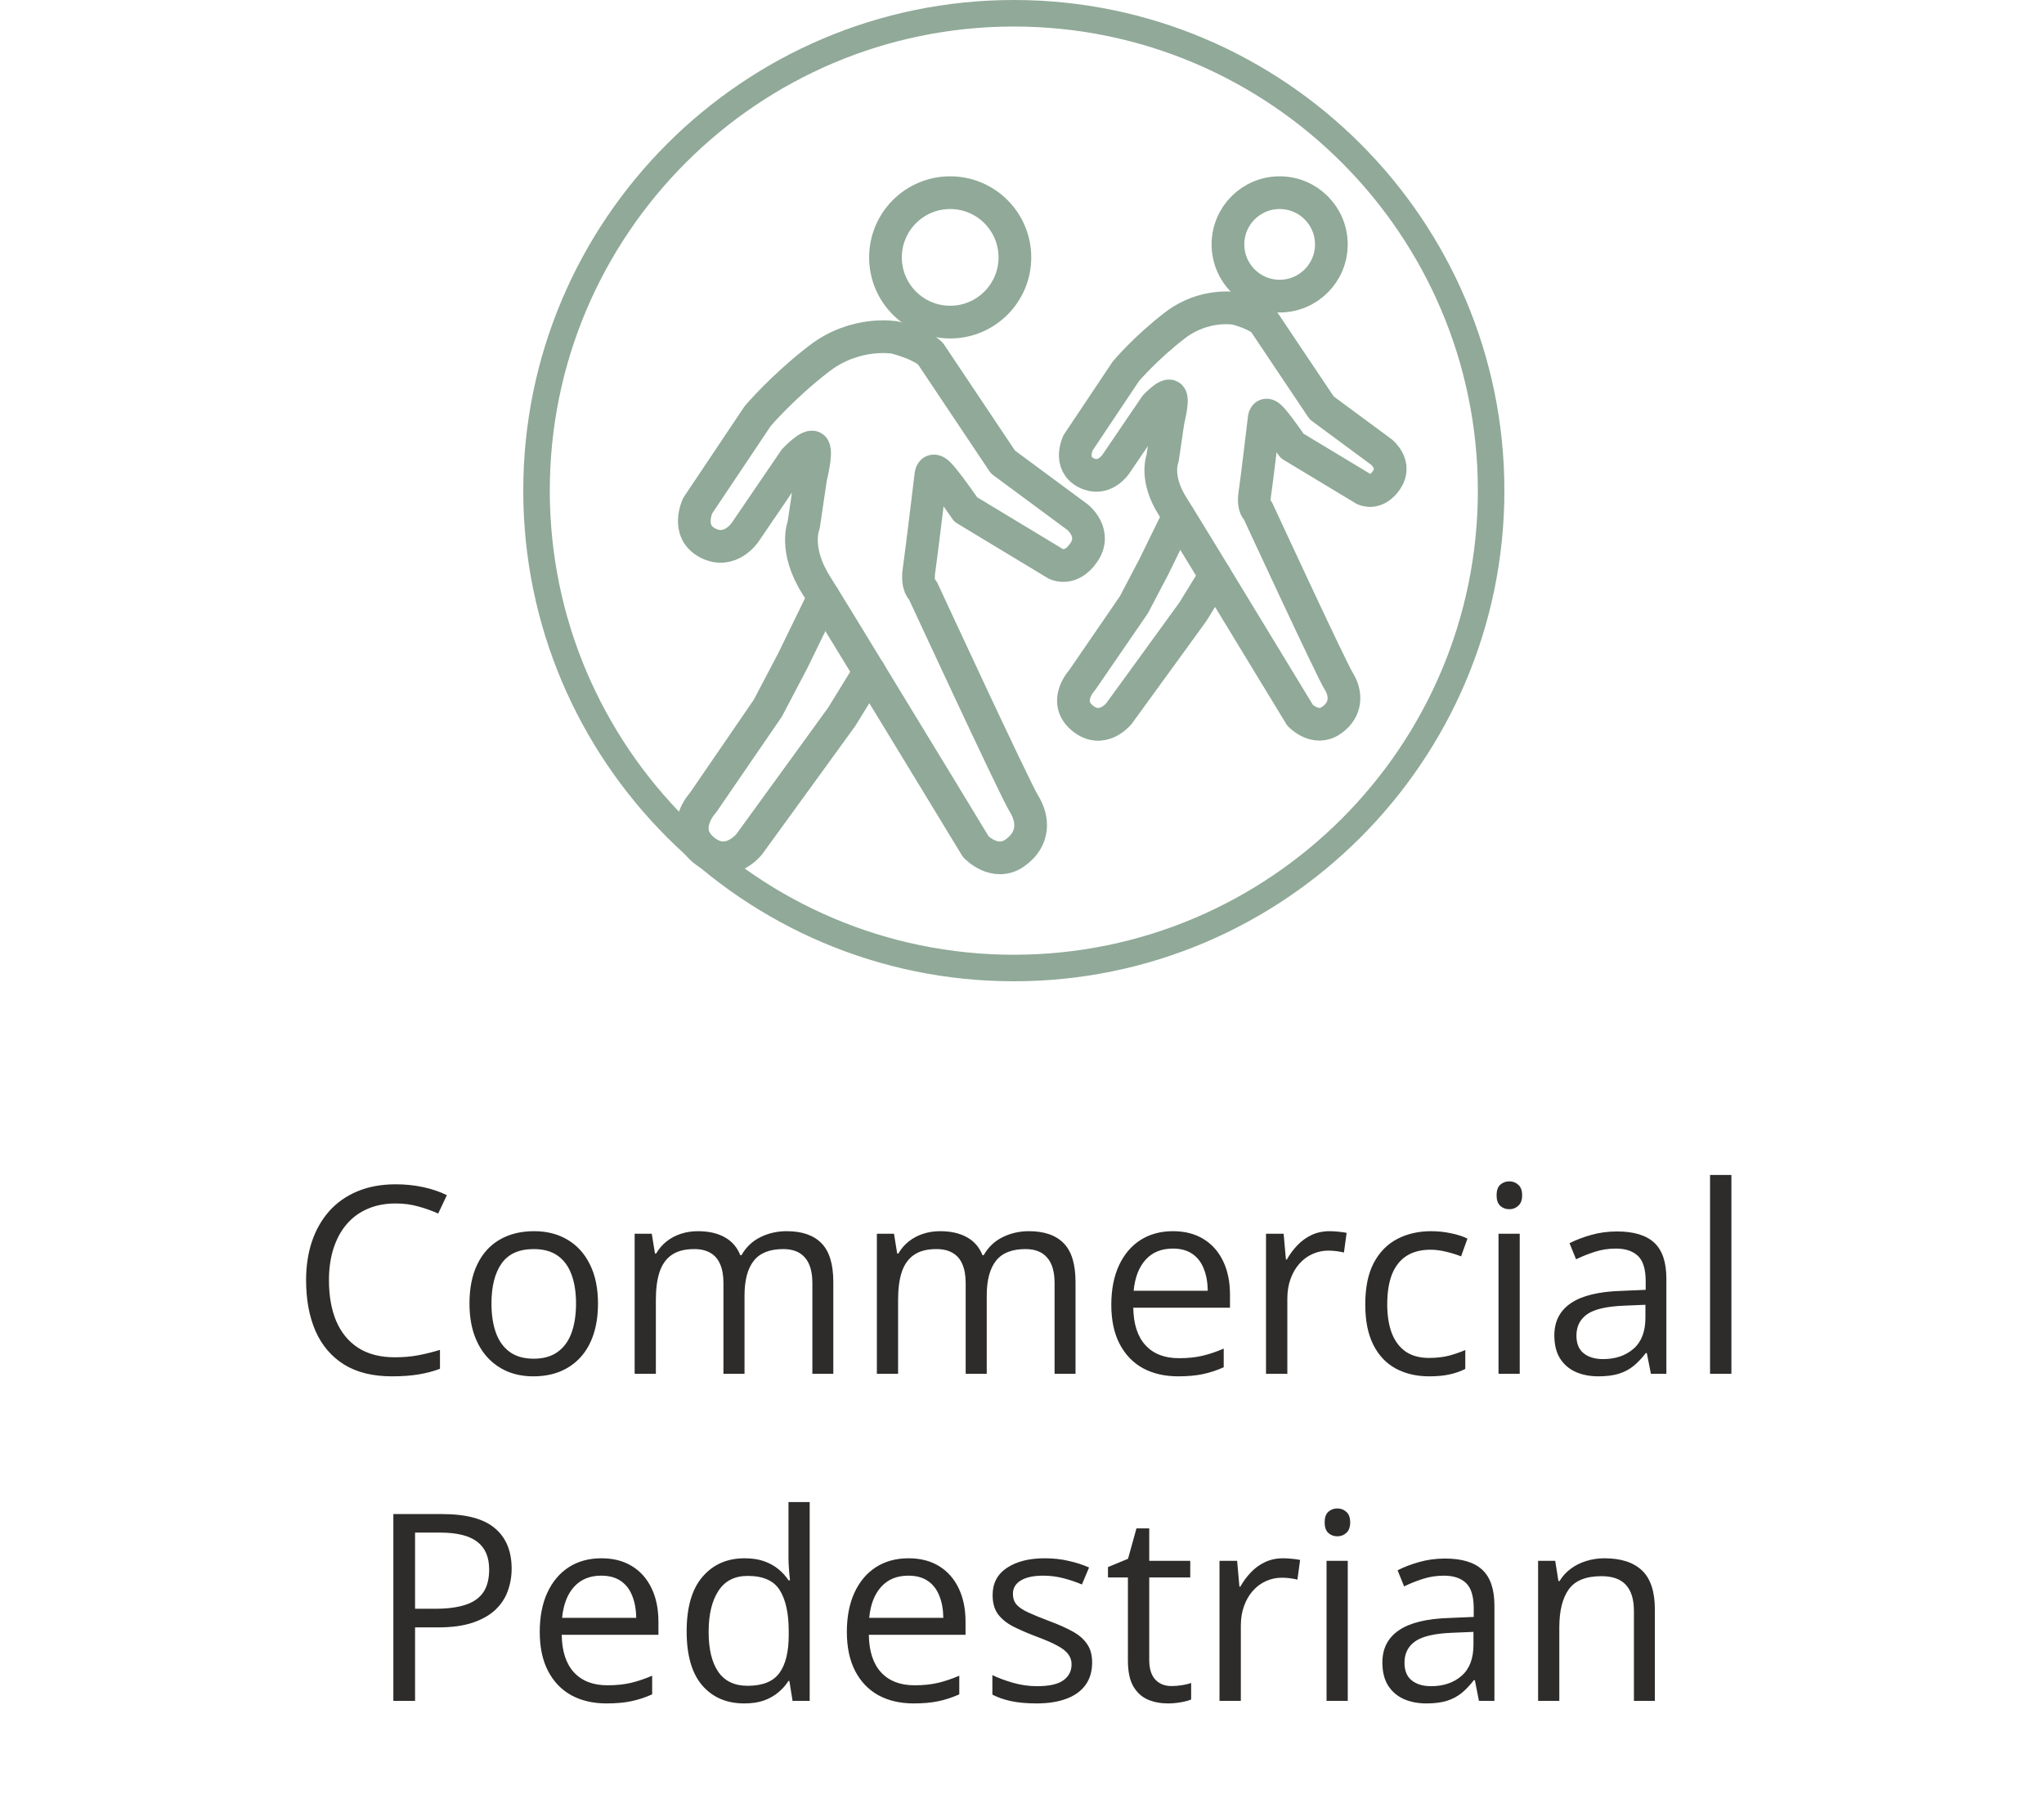
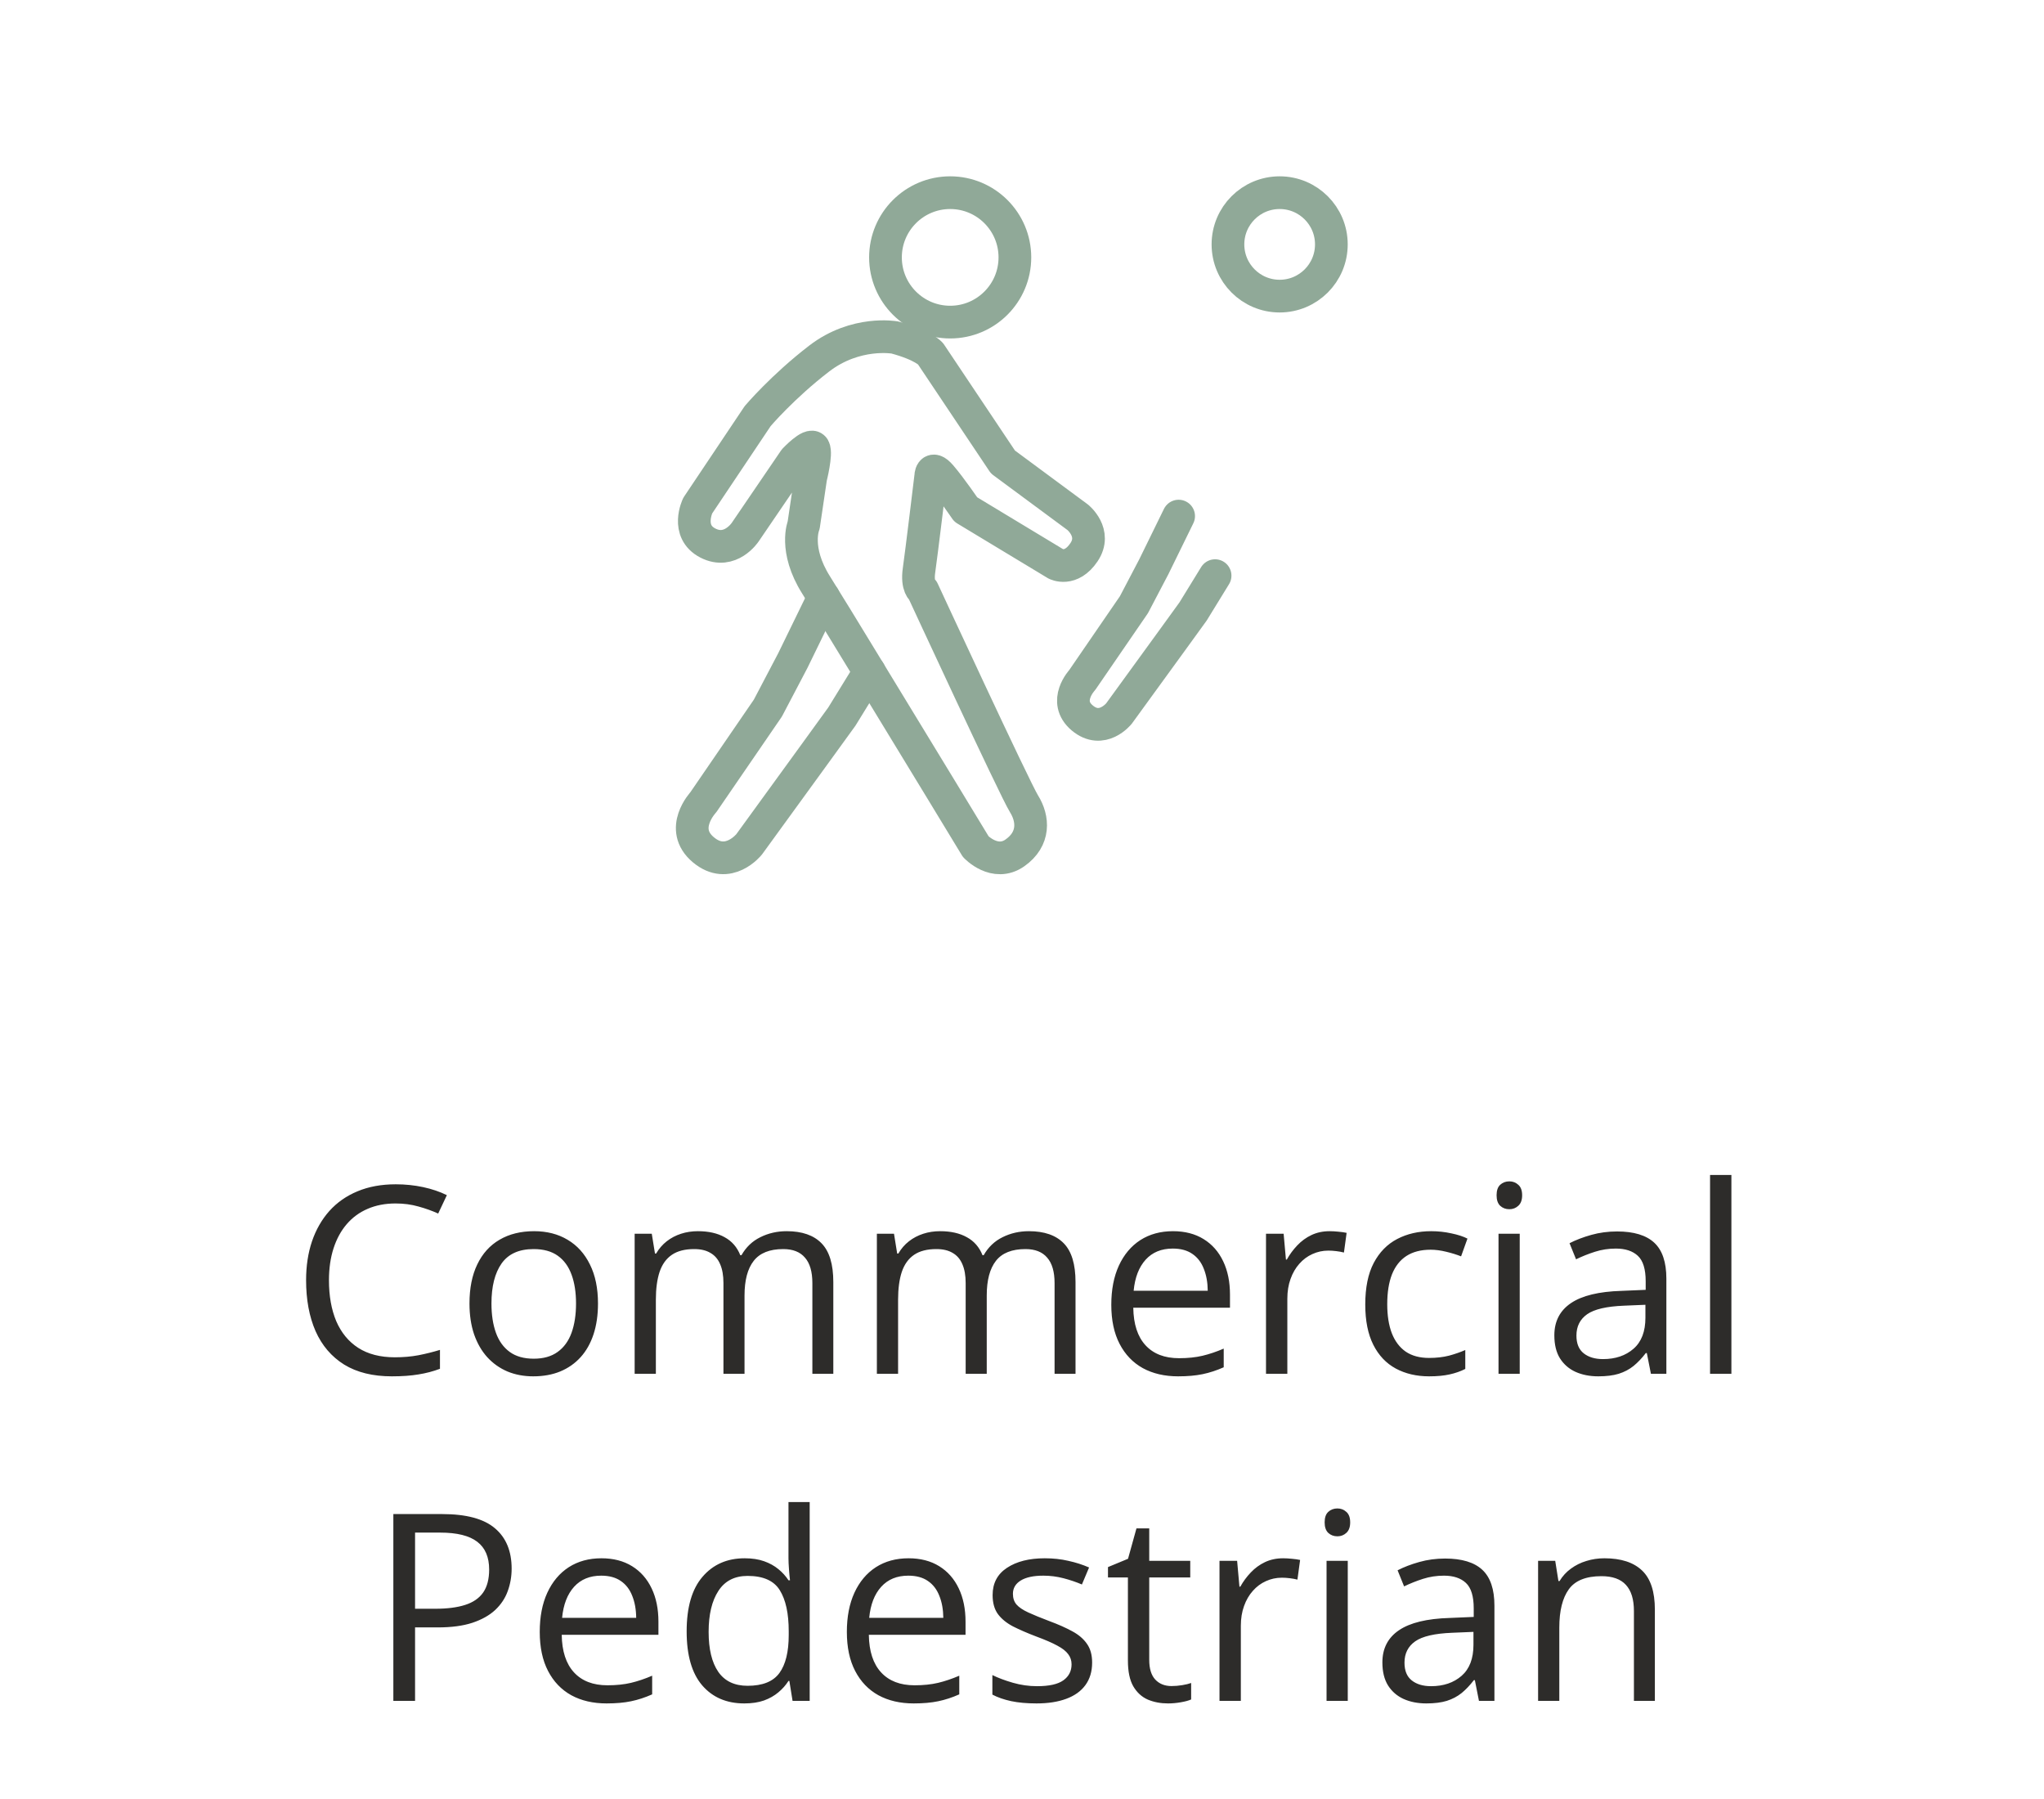
<svg xmlns="http://www.w3.org/2000/svg" width="125" height="110" viewBox="0 0 125 110" fill="none">
  <path d="M24.188 73.586C23.557 73.586 22.99 73.695 22.484 73.914C21.984 74.128 21.557 74.44 21.203 74.852C20.854 75.258 20.586 75.75 20.398 76.328C20.211 76.906 20.117 77.557 20.117 78.281C20.117 79.24 20.266 80.073 20.562 80.781C20.865 81.484 21.312 82.029 21.906 82.414C22.505 82.799 23.253 82.992 24.148 82.992C24.659 82.992 25.138 82.951 25.586 82.867C26.039 82.779 26.479 82.669 26.906 82.539V83.695C26.49 83.852 26.052 83.966 25.594 84.039C25.135 84.117 24.591 84.156 23.961 84.156C22.799 84.156 21.828 83.917 21.047 83.438C20.271 82.953 19.688 82.271 19.297 81.391C18.912 80.51 18.719 79.471 18.719 78.273C18.719 77.409 18.838 76.62 19.078 75.906C19.323 75.188 19.677 74.568 20.141 74.047C20.609 73.526 21.182 73.125 21.859 72.844C22.542 72.557 23.323 72.414 24.203 72.414C24.781 72.414 25.338 72.471 25.875 72.586C26.412 72.701 26.896 72.865 27.328 73.078L26.797 74.203C26.432 74.037 26.031 73.893 25.594 73.773C25.162 73.648 24.693 73.586 24.188 73.586ZM36.57 79.703C36.57 80.406 36.479 81.034 36.297 81.586C36.115 82.138 35.852 82.604 35.508 82.984C35.164 83.365 34.747 83.656 34.258 83.859C33.773 84.057 33.224 84.156 32.609 84.156C32.036 84.156 31.51 84.057 31.031 83.859C30.557 83.656 30.146 83.365 29.797 82.984C29.453 82.604 29.185 82.138 28.992 81.586C28.805 81.034 28.711 80.406 28.711 79.703C28.711 78.766 28.87 77.969 29.188 77.312C29.505 76.651 29.958 76.148 30.547 75.805C31.141 75.456 31.846 75.281 32.664 75.281C33.445 75.281 34.128 75.456 34.711 75.805C35.3 76.154 35.755 76.659 36.078 77.32C36.406 77.977 36.57 78.771 36.57 79.703ZM30.055 79.703C30.055 80.391 30.146 80.987 30.328 81.492C30.51 81.997 30.792 82.388 31.172 82.664C31.552 82.94 32.042 83.078 32.641 83.078C33.234 83.078 33.721 82.94 34.102 82.664C34.487 82.388 34.771 81.997 34.953 81.492C35.135 80.987 35.227 80.391 35.227 79.703C35.227 79.021 35.135 78.432 34.953 77.938C34.771 77.438 34.49 77.052 34.109 76.781C33.729 76.51 33.237 76.375 32.633 76.375C31.742 76.375 31.088 76.669 30.672 77.258C30.26 77.846 30.055 78.662 30.055 79.703ZM48.109 75.281C49.052 75.281 49.763 75.529 50.242 76.023C50.721 76.513 50.961 77.302 50.961 78.391V84H49.68V78.453C49.68 77.76 49.529 77.242 49.227 76.898C48.93 76.549 48.487 76.375 47.898 76.375C47.07 76.375 46.469 76.615 46.094 77.094C45.719 77.573 45.531 78.279 45.531 79.211V84H44.242V78.453C44.242 77.99 44.175 77.604 44.039 77.297C43.909 76.99 43.711 76.76 43.445 76.609C43.185 76.453 42.854 76.375 42.453 76.375C41.885 76.375 41.43 76.492 41.086 76.727C40.742 76.961 40.492 77.31 40.336 77.773C40.185 78.232 40.109 78.797 40.109 79.469V84H38.812V75.438H39.859L40.055 76.648H40.125C40.297 76.352 40.513 76.102 40.773 75.898C41.034 75.695 41.325 75.542 41.648 75.438C41.971 75.333 42.315 75.281 42.68 75.281C43.331 75.281 43.875 75.404 44.312 75.648C44.755 75.888 45.075 76.255 45.273 76.75H45.344C45.625 76.255 46.01 75.888 46.5 75.648C46.99 75.404 47.526 75.281 48.109 75.281ZM62.922 75.281C63.865 75.281 64.576 75.529 65.055 76.023C65.534 76.513 65.773 77.302 65.773 78.391V84H64.492V78.453C64.492 77.76 64.341 77.242 64.039 76.898C63.742 76.549 63.3 76.375 62.711 76.375C61.883 76.375 61.281 76.615 60.906 77.094C60.531 77.573 60.344 78.279 60.344 79.211V84H59.055V78.453C59.055 77.99 58.987 77.604 58.852 77.297C58.721 76.99 58.523 76.76 58.258 76.609C57.997 76.453 57.667 76.375 57.266 76.375C56.698 76.375 56.242 76.492 55.898 76.727C55.555 76.961 55.305 77.31 55.148 77.773C54.997 78.232 54.922 78.797 54.922 79.469V84H53.625V75.438H54.672L54.867 76.648H54.938C55.109 76.352 55.325 76.102 55.586 75.898C55.846 75.695 56.138 75.542 56.461 75.438C56.784 75.333 57.128 75.281 57.492 75.281C58.143 75.281 58.688 75.404 59.125 75.648C59.568 75.888 59.888 76.255 60.086 76.75H60.156C60.438 76.255 60.823 75.888 61.312 75.648C61.802 75.404 62.339 75.281 62.922 75.281ZM71.734 75.281C72.463 75.281 73.088 75.443 73.609 75.766C74.13 76.088 74.529 76.542 74.805 77.125C75.081 77.703 75.219 78.38 75.219 79.156V79.961H69.305C69.32 80.966 69.57 81.732 70.055 82.258C70.539 82.784 71.221 83.047 72.102 83.047C72.643 83.047 73.122 82.997 73.539 82.898C73.956 82.799 74.388 82.654 74.836 82.461V83.602C74.404 83.794 73.974 83.935 73.547 84.023C73.125 84.112 72.625 84.156 72.047 84.156C71.224 84.156 70.505 83.99 69.891 83.656C69.281 83.318 68.807 82.823 68.469 82.172C68.13 81.521 67.961 80.724 67.961 79.781C67.961 78.859 68.115 78.062 68.422 77.391C68.734 76.713 69.172 76.193 69.734 75.828C70.302 75.463 70.969 75.281 71.734 75.281ZM71.719 76.344C71.026 76.344 70.474 76.57 70.062 77.023C69.651 77.477 69.406 78.109 69.328 78.922H73.859C73.854 78.412 73.773 77.963 73.617 77.578C73.466 77.188 73.234 76.885 72.922 76.672C72.609 76.453 72.208 76.344 71.719 76.344ZM81.312 75.281C81.484 75.281 81.664 75.292 81.852 75.312C82.039 75.328 82.206 75.352 82.352 75.383L82.188 76.586C82.047 76.549 81.891 76.521 81.719 76.5C81.547 76.479 81.385 76.469 81.234 76.469C80.891 76.469 80.565 76.539 80.258 76.68C79.956 76.815 79.69 77.013 79.461 77.273C79.232 77.529 79.052 77.838 78.922 78.203C78.792 78.562 78.727 78.963 78.727 79.406V84H77.422V75.438H78.5L78.641 77.016H78.695C78.872 76.698 79.086 76.409 79.336 76.148C79.586 75.883 79.875 75.672 80.203 75.516C80.537 75.359 80.906 75.281 81.312 75.281ZM87.398 84.156C86.628 84.156 85.948 83.997 85.359 83.68C84.771 83.362 84.312 82.878 83.984 82.227C83.656 81.576 83.492 80.755 83.492 79.766C83.492 78.729 83.664 77.883 84.008 77.227C84.357 76.565 84.836 76.076 85.445 75.758C86.055 75.44 86.747 75.281 87.523 75.281C87.951 75.281 88.362 75.326 88.758 75.414C89.159 75.497 89.487 75.604 89.742 75.734L89.352 76.82C89.091 76.716 88.789 76.622 88.445 76.539C88.107 76.456 87.789 76.414 87.492 76.414C86.898 76.414 86.404 76.542 86.008 76.797C85.617 77.052 85.323 77.427 85.125 77.922C84.932 78.417 84.836 79.026 84.836 79.75C84.836 80.443 84.93 81.034 85.117 81.523C85.31 82.013 85.594 82.388 85.969 82.648C86.349 82.904 86.823 83.031 87.391 83.031C87.844 83.031 88.253 82.984 88.617 82.891C88.982 82.792 89.312 82.677 89.609 82.547V83.703C89.323 83.849 89.003 83.961 88.648 84.039C88.299 84.117 87.883 84.156 87.398 84.156ZM92.938 75.438V84H91.641V75.438H92.938ZM92.305 72.234C92.518 72.234 92.701 72.305 92.852 72.445C93.008 72.581 93.086 72.794 93.086 73.086C93.086 73.372 93.008 73.586 92.852 73.727C92.701 73.867 92.518 73.938 92.305 73.938C92.081 73.938 91.893 73.867 91.742 73.727C91.596 73.586 91.523 73.372 91.523 73.086C91.523 72.794 91.596 72.581 91.742 72.445C91.893 72.305 92.081 72.234 92.305 72.234ZM98.891 75.297C99.912 75.297 100.669 75.526 101.164 75.984C101.659 76.443 101.906 77.174 101.906 78.18V84H100.961L100.711 82.734H100.648C100.409 83.047 100.159 83.31 99.898 83.523C99.638 83.732 99.336 83.891 98.992 84C98.654 84.104 98.237 84.156 97.742 84.156C97.221 84.156 96.758 84.065 96.352 83.883C95.951 83.701 95.633 83.424 95.398 83.055C95.169 82.685 95.055 82.216 95.055 81.648C95.055 80.794 95.393 80.138 96.07 79.68C96.747 79.221 97.779 78.971 99.164 78.93L100.641 78.867V78.344C100.641 77.604 100.482 77.086 100.164 76.789C99.846 76.492 99.398 76.344 98.82 76.344C98.372 76.344 97.945 76.409 97.539 76.539C97.133 76.669 96.747 76.823 96.383 77L95.984 76.016C96.37 75.818 96.812 75.648 97.312 75.508C97.812 75.367 98.338 75.297 98.891 75.297ZM100.625 79.781L99.32 79.836C98.253 79.878 97.5 80.052 97.062 80.359C96.625 80.667 96.406 81.102 96.406 81.664C96.406 82.154 96.555 82.516 96.852 82.75C97.148 82.984 97.542 83.102 98.031 83.102C98.792 83.102 99.414 82.891 99.898 82.469C100.383 82.047 100.625 81.414 100.625 80.57V79.781ZM105.883 84H104.578V71.844H105.883V84ZM27.039 92.578C28.513 92.578 29.588 92.867 30.266 93.445C30.948 94.018 31.289 94.841 31.289 95.914C31.289 96.398 31.208 96.859 31.047 97.297C30.891 97.729 30.635 98.112 30.281 98.445C29.927 98.773 29.461 99.034 28.883 99.227C28.31 99.414 27.607 99.508 26.773 99.508H25.383V104H24.055V92.578H27.039ZM26.914 93.711H25.383V98.367H26.625C27.354 98.367 27.961 98.289 28.445 98.133C28.935 97.977 29.302 97.724 29.547 97.375C29.792 97.021 29.914 96.552 29.914 95.969C29.914 95.208 29.672 94.643 29.188 94.273C28.703 93.898 27.945 93.711 26.914 93.711ZM36.781 95.281C37.51 95.281 38.135 95.443 38.656 95.766C39.177 96.088 39.575 96.542 39.852 97.125C40.128 97.703 40.266 98.38 40.266 99.156V99.961H34.352C34.367 100.966 34.617 101.732 35.102 102.258C35.586 102.784 36.268 103.047 37.148 103.047C37.69 103.047 38.169 102.997 38.586 102.898C39.003 102.799 39.435 102.654 39.883 102.461V103.602C39.45 103.794 39.021 103.935 38.594 104.023C38.172 104.112 37.672 104.156 37.094 104.156C36.271 104.156 35.552 103.99 34.938 103.656C34.328 103.318 33.854 102.823 33.516 102.172C33.177 101.521 33.008 100.724 33.008 99.781C33.008 98.859 33.161 98.062 33.469 97.391C33.781 96.713 34.219 96.193 34.781 95.828C35.349 95.463 36.016 95.281 36.781 95.281ZM36.766 96.344C36.073 96.344 35.521 96.57 35.109 97.023C34.698 97.477 34.453 98.109 34.375 98.922H38.906C38.901 98.412 38.82 97.963 38.664 97.578C38.513 97.188 38.281 96.885 37.969 96.672C37.656 96.453 37.255 96.344 36.766 96.344ZM45.516 104.156C44.432 104.156 43.573 103.786 42.938 103.047C42.307 102.307 41.992 101.208 41.992 99.75C41.992 98.276 42.315 97.164 42.961 96.414C43.607 95.659 44.466 95.281 45.539 95.281C45.992 95.281 46.388 95.341 46.727 95.461C47.065 95.581 47.357 95.742 47.602 95.945C47.846 96.143 48.052 96.37 48.219 96.625H48.312C48.292 96.463 48.271 96.242 48.25 95.961C48.229 95.68 48.219 95.451 48.219 95.273V91.844H49.516V104H48.469L48.273 102.781H48.219C48.057 103.036 47.852 103.268 47.602 103.477C47.357 103.685 47.062 103.852 46.719 103.977C46.38 104.096 45.979 104.156 45.516 104.156ZM45.719 103.078C46.635 103.078 47.284 102.818 47.664 102.297C48.044 101.776 48.234 101.003 48.234 99.977V99.742C48.234 98.654 48.052 97.818 47.688 97.234C47.328 96.651 46.672 96.359 45.719 96.359C44.922 96.359 44.325 96.667 43.93 97.281C43.534 97.891 43.336 98.724 43.336 99.781C43.336 100.833 43.531 101.646 43.922 102.219C44.318 102.792 44.917 103.078 45.719 103.078ZM55.562 95.281C56.292 95.281 56.917 95.443 57.438 95.766C57.958 96.088 58.357 96.542 58.633 97.125C58.909 97.703 59.047 98.38 59.047 99.156V99.961H53.133C53.148 100.966 53.398 101.732 53.883 102.258C54.367 102.784 55.05 103.047 55.93 103.047C56.471 103.047 56.95 102.997 57.367 102.898C57.784 102.799 58.216 102.654 58.664 102.461V103.602C58.232 103.794 57.802 103.935 57.375 104.023C56.953 104.112 56.453 104.156 55.875 104.156C55.052 104.156 54.333 103.99 53.719 103.656C53.109 103.318 52.635 102.823 52.297 102.172C51.958 101.521 51.789 100.724 51.789 99.781C51.789 98.859 51.943 98.062 52.25 97.391C52.562 96.713 53 96.193 53.562 95.828C54.13 95.463 54.797 95.281 55.562 95.281ZM55.547 96.344C54.854 96.344 54.302 96.57 53.891 97.023C53.479 97.477 53.234 98.109 53.156 98.922H57.688C57.682 98.412 57.602 97.963 57.445 97.578C57.294 97.188 57.062 96.885 56.75 96.672C56.438 96.453 56.036 96.344 55.547 96.344ZM66.789 101.656C66.789 102.203 66.651 102.664 66.375 103.039C66.104 103.409 65.713 103.688 65.203 103.875C64.698 104.062 64.094 104.156 63.391 104.156C62.792 104.156 62.273 104.109 61.836 104.016C61.398 103.922 61.016 103.789 60.688 103.617V102.422C61.036 102.594 61.453 102.75 61.938 102.891C62.422 103.031 62.917 103.102 63.422 103.102C64.162 103.102 64.698 102.982 65.031 102.742C65.365 102.503 65.531 102.177 65.531 101.766C65.531 101.531 65.463 101.326 65.328 101.148C65.198 100.966 64.977 100.792 64.664 100.625C64.352 100.453 63.919 100.266 63.367 100.062C62.82 99.854 62.346 99.648 61.945 99.445C61.55 99.237 61.242 98.984 61.023 98.688C60.81 98.391 60.703 98.005 60.703 97.531C60.703 96.807 60.995 96.253 61.578 95.867C62.167 95.477 62.938 95.281 63.891 95.281C64.406 95.281 64.888 95.333 65.336 95.438C65.789 95.537 66.211 95.672 66.602 95.844L66.164 96.883C65.81 96.732 65.432 96.604 65.031 96.5C64.63 96.396 64.221 96.344 63.805 96.344C63.206 96.344 62.745 96.443 62.422 96.641C62.104 96.838 61.945 97.109 61.945 97.453C61.945 97.719 62.018 97.938 62.164 98.109C62.315 98.281 62.555 98.443 62.883 98.594C63.211 98.745 63.643 98.922 64.18 99.125C64.716 99.323 65.18 99.529 65.57 99.742C65.961 99.951 66.26 100.206 66.469 100.508C66.682 100.805 66.789 101.188 66.789 101.656ZM71.641 103.094C71.854 103.094 72.073 103.076 72.297 103.039C72.521 103.003 72.703 102.958 72.844 102.906V103.914C72.693 103.982 72.482 104.039 72.211 104.086C71.945 104.133 71.685 104.156 71.43 104.156C70.977 104.156 70.565 104.078 70.195 103.922C69.826 103.76 69.529 103.49 69.305 103.109C69.086 102.729 68.977 102.203 68.977 101.531V96.453H67.758V95.82L68.984 95.312L69.5 93.453H70.281V95.438H72.789V96.453H70.281V101.492C70.281 102.029 70.404 102.43 70.648 102.695C70.898 102.961 71.229 103.094 71.641 103.094ZM78.469 95.281C78.641 95.281 78.82 95.292 79.008 95.312C79.195 95.328 79.362 95.352 79.508 95.383L79.344 96.586C79.203 96.549 79.047 96.521 78.875 96.5C78.703 96.479 78.542 96.469 78.391 96.469C78.047 96.469 77.721 96.539 77.414 96.68C77.112 96.815 76.846 97.013 76.617 97.273C76.388 97.529 76.208 97.838 76.078 98.203C75.948 98.562 75.883 98.963 75.883 99.406V104H74.578V95.438H75.656L75.797 97.016H75.852C76.029 96.698 76.242 96.409 76.492 96.148C76.742 95.883 77.031 95.672 77.359 95.516C77.693 95.359 78.062 95.281 78.469 95.281ZM82.422 95.438V104H81.125V95.438H82.422ZM81.789 92.234C82.003 92.234 82.185 92.305 82.336 92.445C82.492 92.581 82.57 92.794 82.57 93.086C82.57 93.372 82.492 93.586 82.336 93.727C82.185 93.867 82.003 93.938 81.789 93.938C81.565 93.938 81.378 93.867 81.227 93.727C81.081 93.586 81.008 93.372 81.008 93.086C81.008 92.794 81.081 92.581 81.227 92.445C81.378 92.305 81.565 92.234 81.789 92.234ZM88.375 95.297C89.396 95.297 90.154 95.526 90.648 95.984C91.143 96.443 91.391 97.174 91.391 98.18V104H90.445L90.195 102.734H90.133C89.893 103.047 89.643 103.31 89.383 103.523C89.122 103.732 88.82 103.891 88.477 104C88.138 104.104 87.721 104.156 87.227 104.156C86.706 104.156 86.242 104.065 85.836 103.883C85.435 103.701 85.117 103.424 84.883 103.055C84.654 102.685 84.539 102.216 84.539 101.648C84.539 100.794 84.878 100.138 85.555 99.68C86.232 99.221 87.263 98.971 88.648 98.93L90.125 98.867V98.344C90.125 97.604 89.966 97.086 89.648 96.789C89.331 96.492 88.883 96.344 88.305 96.344C87.857 96.344 87.43 96.409 87.023 96.539C86.617 96.669 86.232 96.823 85.867 97L85.469 96.016C85.854 95.818 86.297 95.648 86.797 95.508C87.297 95.367 87.823 95.297 88.375 95.297ZM90.109 99.781L88.805 99.836C87.737 99.878 86.984 100.052 86.547 100.359C86.109 100.667 85.891 101.102 85.891 101.664C85.891 102.154 86.039 102.516 86.336 102.75C86.633 102.984 87.026 103.102 87.516 103.102C88.276 103.102 88.898 102.891 89.383 102.469C89.867 102.047 90.109 101.414 90.109 100.57V99.781ZM98.117 95.281C99.133 95.281 99.901 95.531 100.422 96.031C100.943 96.526 101.203 97.323 101.203 98.422V104H99.922V98.508C99.922 97.794 99.758 97.26 99.43 96.906C99.107 96.552 98.609 96.375 97.938 96.375C96.99 96.375 96.323 96.643 95.938 97.18C95.552 97.716 95.359 98.495 95.359 99.516V104H94.062V95.438H95.109L95.305 96.672H95.375C95.557 96.37 95.789 96.117 96.07 95.914C96.352 95.706 96.667 95.549 97.016 95.445C97.365 95.336 97.732 95.281 98.117 95.281Z" fill="#2D2C2A" />
  <g clip-path="url(#clip0_217_183)">
-     <path d="M62 60C45.459 60 32 46.541 32 30C32 13.46 45.459 0 62 0C78.54 0 92 13.46 92 30C92 46.541 78.54 60 62 60ZM62 1.622C46.351 1.622 33.622 14.351 33.622 30C33.622 45.649 46.351 58.378 62 58.378C77.649 58.378 90.378 45.649 90.378 30C90.378 14.351 77.649 1.622 62 1.622Z" fill="#90A998" />
    <path d="M58.108 19.695C60.293 19.695 62.065 17.923 62.065 15.738C62.065 13.553 60.293 11.781 58.108 11.781C55.923 11.781 54.151 13.553 54.151 15.738C54.151 17.923 55.923 19.695 58.108 19.695Z" stroke="#90A998" stroke-width="2" stroke-linecap="round" stroke-linejoin="round" />
    <path d="M50.373 36.519L48.483 40.395L46.959 43.297L43.011 49.054C43.011 49.054 41.486 50.676 43.011 51.957C44.535 53.238 45.816 51.624 45.816 51.624L49.862 46.054L51.483 43.816L53.17 41.076" stroke="#90A998" stroke-width="2" stroke-linecap="round" stroke-linejoin="round" />
    <path d="M54.719 20.635C54.719 20.635 52.335 20.205 50.097 21.924C47.859 23.643 46.335 25.443 46.335 25.443L42.67 30.916C42.67 30.916 41.908 32.489 43.286 33.203C44.665 33.916 45.573 32.538 45.573 32.538L48.589 28.111C48.589 28.111 49.578 27.065 49.765 27.397C49.951 27.73 49.578 29.205 49.578 29.205L49.148 32.108C49.148 32.108 48.532 33.584 49.911 35.773C50.381 36.519 51.678 38.627 53.17 41.084C56.048 45.795 59.673 51.77 59.673 51.77C59.673 51.77 60.84 53.011 62.065 52.151C63.289 51.292 63.192 50.059 62.624 49.151C62.057 48.243 56.438 36.105 56.438 36.105C56.438 36.105 56.057 35.87 56.203 34.865C56.349 33.859 56.916 29.149 56.916 29.149C56.916 29.149 56.916 28.387 57.532 29.1C58.148 29.814 59.057 31.151 59.057 31.151L64.578 34.484C64.578 34.484 65.486 34.962 66.289 33.77C67.092 32.578 65.908 31.63 65.908 31.63L61.335 28.249L56.908 21.632C56.908 21.632 56.478 21.105 54.719 20.635Z" stroke="#90A998" stroke-width="2" stroke-linecap="round" stroke-linejoin="round" />
    <path d="M78.257 18.106C80.003 18.106 81.419 16.69 81.419 14.943C81.419 13.197 80.003 11.781 78.257 11.781C76.51 11.781 75.095 13.197 75.095 14.943C75.095 16.69 76.51 18.106 78.257 18.106Z" stroke="#90A998" stroke-width="2" stroke-linecap="round" stroke-linejoin="round" />
    <path d="M72.079 31.557L70.562 34.654L69.346 36.973L66.184 41.579C66.184 41.579 64.968 42.876 66.184 43.898C67.4 44.919 68.43 43.63 68.43 43.63L71.665 39.179L72.963 37.387L74.308 35.198" stroke="#90A998" stroke-width="2" stroke-linecap="round" stroke-linejoin="round" />
-     <path d="M75.549 18.86C75.549 18.86 73.644 18.519 71.86 19.89C70.068 21.26 68.852 22.703 68.852 22.703L65.925 27.081C65.925 27.081 65.317 28.338 66.42 28.906C67.522 29.473 68.244 28.371 68.244 28.371L70.652 24.827C70.652 24.827 71.439 23.992 71.593 24.26C71.747 24.527 71.439 25.703 71.439 25.703L71.098 28.022C71.098 28.022 70.603 29.206 71.706 30.949C72.087 31.549 73.117 33.236 74.309 35.19C76.603 38.96 79.506 43.736 79.506 43.736C79.506 43.736 80.439 44.725 81.42 44.044C82.401 43.362 82.32 42.365 81.866 41.644C81.412 40.922 76.92 31.217 76.92 31.217C76.92 31.217 76.612 31.03 76.733 30.227C76.855 29.425 77.301 25.663 77.301 25.663C77.301 25.663 77.301 25.054 77.795 25.622C78.29 26.189 79.012 27.26 79.012 27.26L83.422 29.919C83.422 29.919 84.144 30.3 84.793 29.352C85.441 28.403 84.484 27.641 84.484 27.641L80.828 24.941L77.284 19.654C77.284 19.654 76.944 19.233 75.533 18.852L75.549 18.86Z" stroke="#90A998" stroke-width="2" stroke-linecap="round" stroke-linejoin="round" />
  </g>
  <defs>
    <clipPath id="clip0_217_183">
      <rect width="60" height="60" fill="white" transform="translate(32)" />
    </clipPath>
  </defs>
</svg>